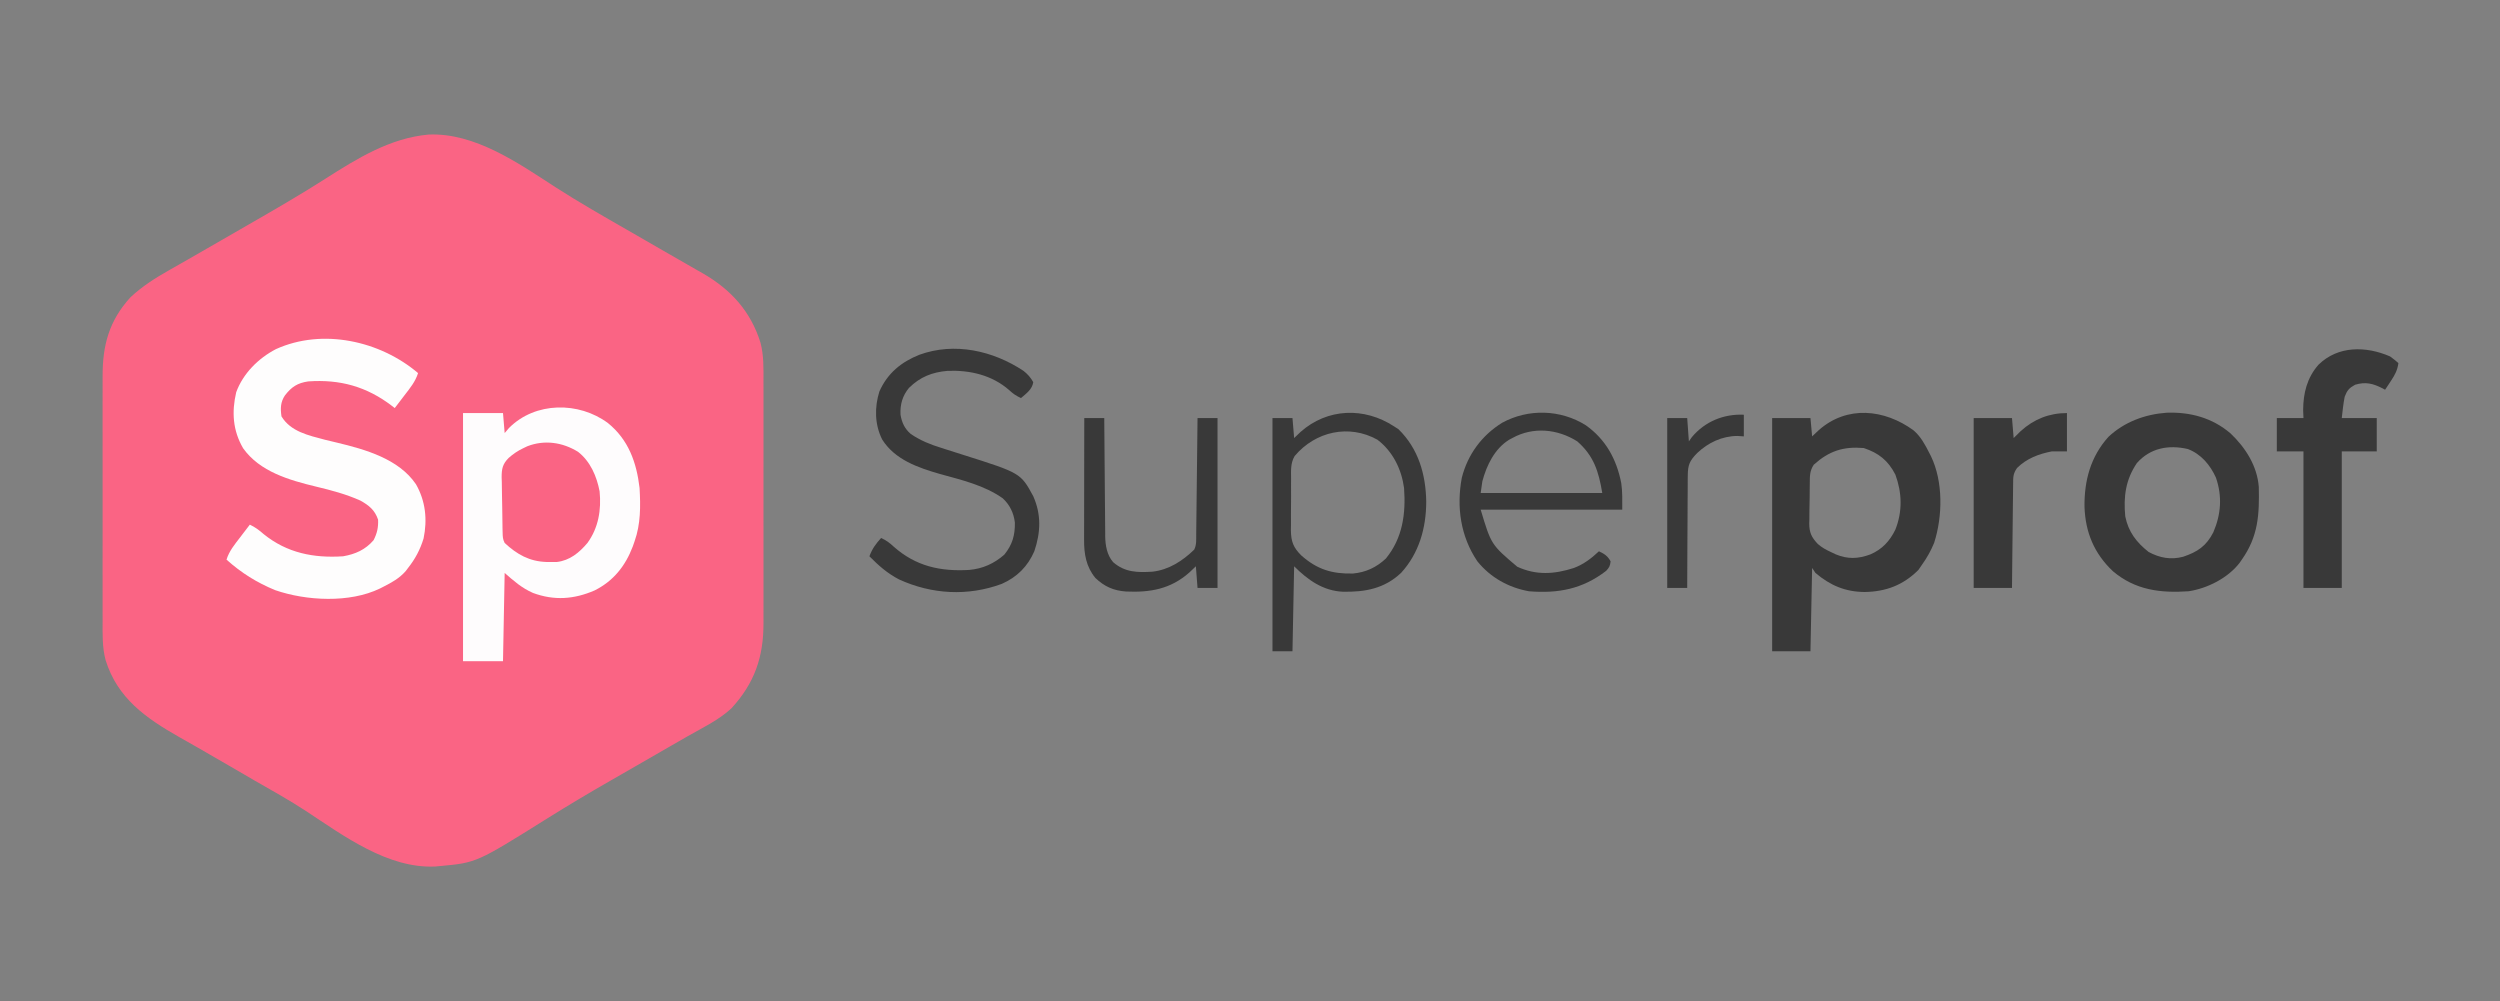
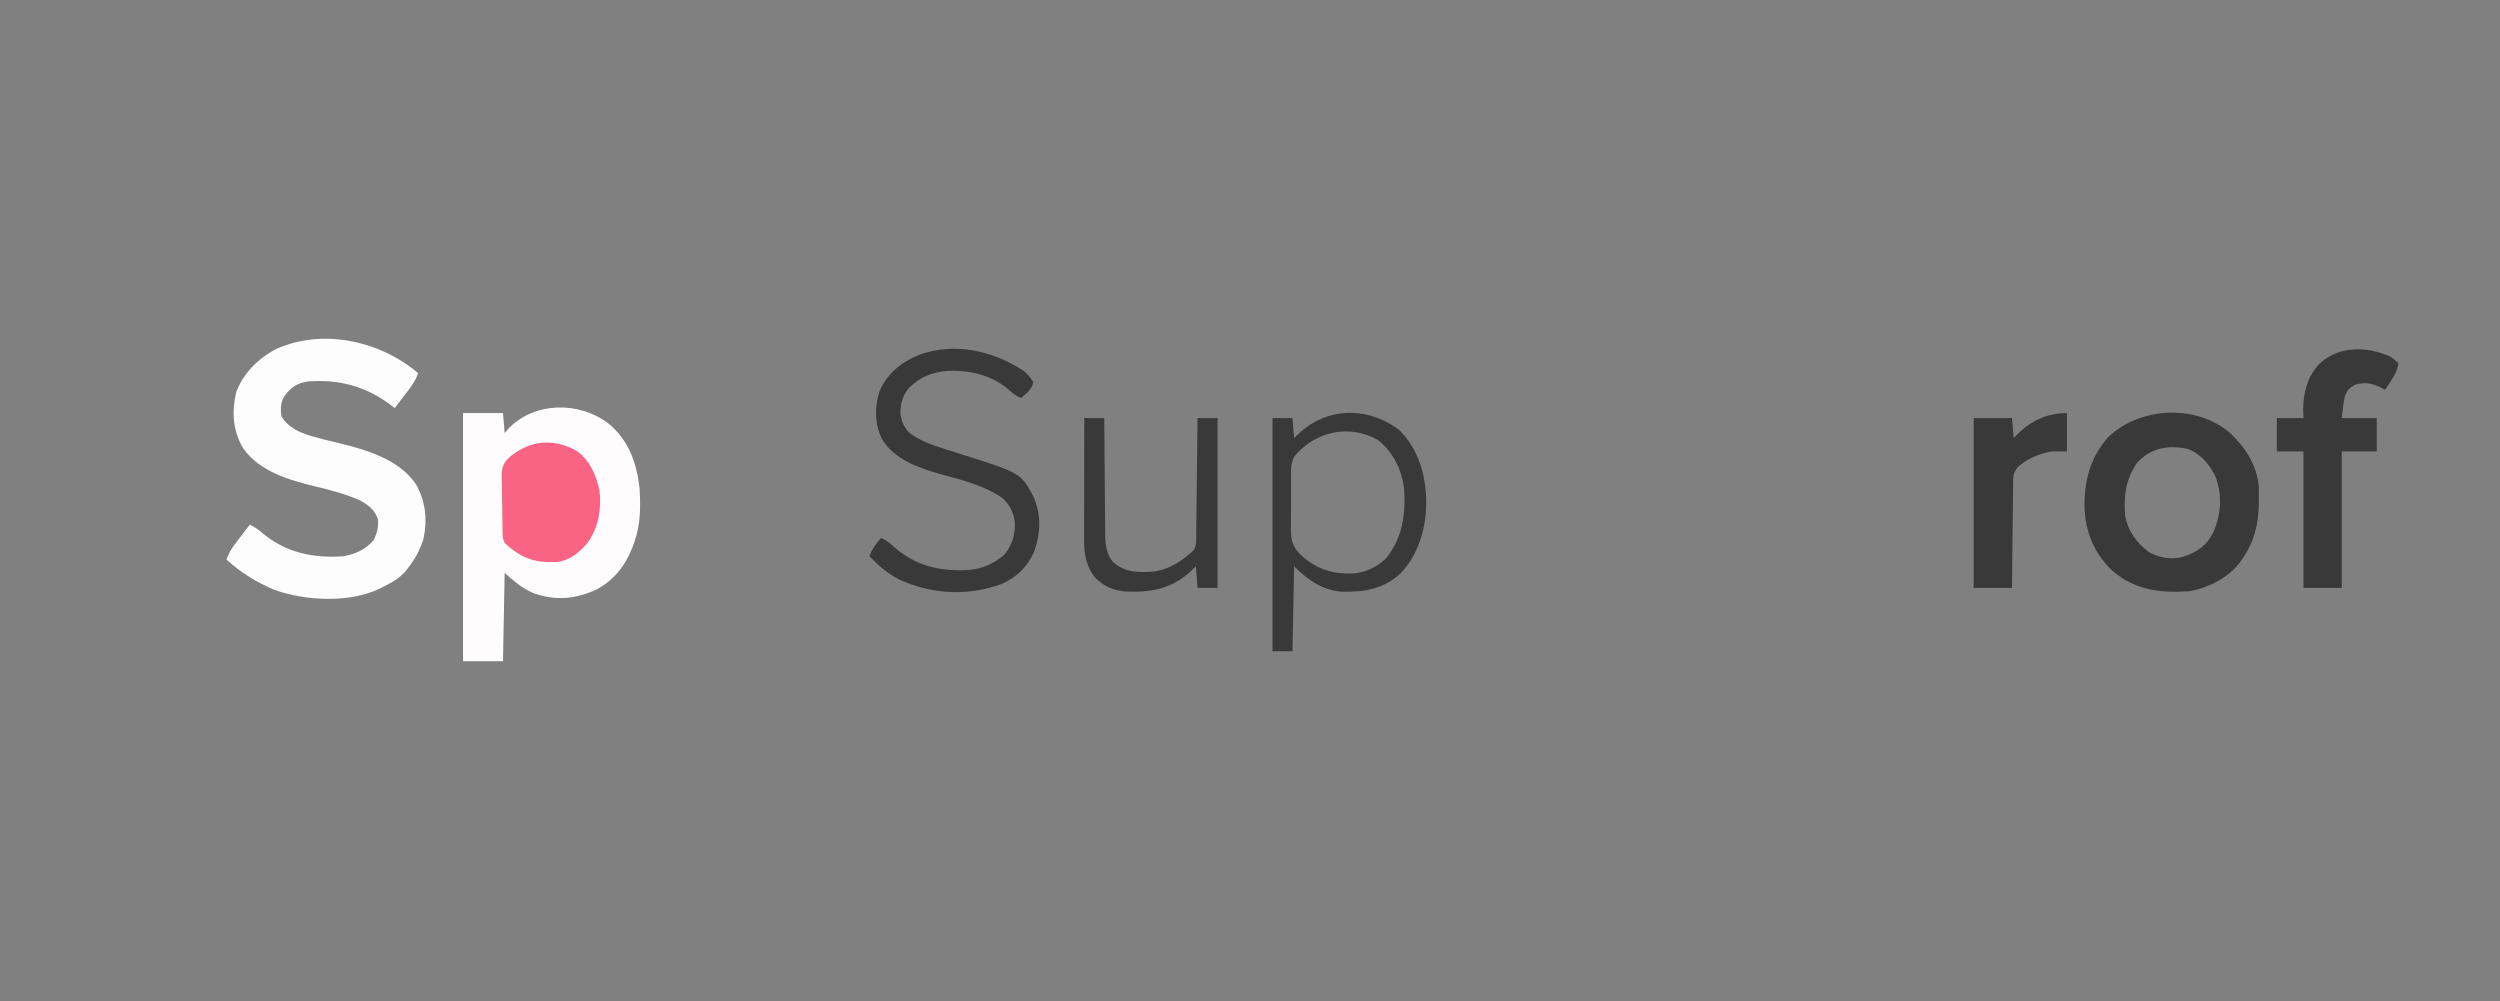
<svg xmlns="http://www.w3.org/2000/svg" version="1.1" width="1501" height="601">
  <rect width="100%" height="100%" fill="#808080" stroke="none" />
-   <path d="M0 0 C27.774 -1.178 53.845 17.163 76.053 31.543 C90.154 40.619 104.714 48.927 119.257 57.267 C126.918 61.663 134.568 66.078 142.215 70.5 C146.555 73.01 150.906 75.502 155.262 77.984 C157.389 79.206 159.517 80.427 161.645 81.648 C162.605 82.191 163.566 82.734 164.555 83.293 C181.462 93.043 193.327 106.056 199.217 124.866 C201.292 132.674 201.065 140.506 201.033 148.517 C201.037 150.243 201.042 151.969 201.049 153.695 C201.062 158.354 201.057 163.013 201.048 167.673 C201.04 172.566 201.047 177.46 201.052 182.354 C201.057 190.571 201.05 198.787 201.036 207.004 C201.019 216.48 201.025 225.955 201.041 235.43 C201.055 243.59 201.057 251.75 201.049 259.91 C201.044 264.773 201.043 269.636 201.053 274.499 C201.062 279.073 201.056 283.647 201.039 288.222 C201.035 289.892 201.036 291.563 201.043 293.233 C201.117 313.69 195.672 329.32 181.844 344.43 C174.36 351.452 164.432 356.152 155.582 361.211 C153.866 362.197 152.149 363.182 150.433 364.168 C148.668 365.182 146.902 366.195 145.136 367.207 C138.552 370.984 131.982 374.783 125.409 378.58 C119.935 381.74 114.456 384.893 108.969 388.031 C96.184 395.353 83.56 402.873 71.073 410.691 C28.724 437.195 28.724 437.195 6.645 439.211 C5.792 439.293 4.94 439.376 4.062 439.461 C-24.396 440.826 -50.903 421.129 -73.442 406.276 C-83.41 399.771 -93.773 393.954 -104.112 388.066 C-109.173 385.171 -114.201 382.222 -119.23 379.273 C-125.698 375.487 -132.181 371.73 -138.695 368.023 C-139.318 367.669 -139.941 367.315 -140.582 366.949 C-143.604 365.23 -146.627 363.514 -149.654 361.803 C-169.652 350.444 -186.856 338.49 -193.972 315.488 C-196.027 307.655 -195.775 299.753 -195.744 291.721 C-195.748 289.975 -195.753 288.23 -195.76 286.484 C-195.773 281.771 -195.768 277.058 -195.758 272.345 C-195.751 267.396 -195.758 262.446 -195.763 257.496 C-195.768 249.185 -195.761 240.874 -195.747 232.563 C-195.73 222.979 -195.736 213.394 -195.752 203.81 C-195.766 195.556 -195.768 187.303 -195.76 179.05 C-195.755 174.131 -195.754 169.212 -195.764 164.294 C-195.773 159.667 -195.767 155.04 -195.75 150.413 C-195.746 148.723 -195.747 147.033 -195.753 145.344 C-195.82 126.608 -191.908 111.777 -178.957 97.625 C-171.78 90.966 -163.927 85.999 -155.418 81.211 C-153.688 80.225 -151.958 79.24 -150.229 78.254 C-148.447 77.239 -146.663 76.226 -144.879 75.215 C-139.354 72.077 -133.856 68.891 -128.355 65.711 C-121.789 61.919 -115.22 58.132 -108.645 54.355 C-92.987 45.357 -77.346 36.34 -62.125 26.615 C-42.968 14.382 -23.159 2.074 0 0 Z " fill="#FA6484" transform="translate(257.355,80.789)" />
  <path d="M0 0 C12.374 10.038 17.173 23.616 19 39 C19.616 49.904 19.702 60.608 16 71 C15.472 72.522 15.472 72.522 14.934 74.074 C10.478 85.795 3.323 94.86 -8.031 100.508 C-20.376 105.855 -32.273 106.709 -45 102 C-51.751 99.013 -56.329 94.963 -62 90 C-62.33 107.49 -62.66 124.98 -63 143 C-70.92 143 -78.84 143 -87 143 C-87 93.83 -87 44.66 -87 -6 C-79.08 -6 -71.16 -6 -63 -6 C-62.67 -2.04 -62.34 1.92 -62 6 C-61.134 4.989 -60.267 3.979 -59.375 2.938 C-43.596 -12.906 -17.445 -12.958 0 0 Z " fill="#FEFCFD" transform="translate(365,254)" />
  <path d="M0 0 C-1.617 5.19 -4.855 9.068 -8.125 13.312 C-8.97 14.423 -8.97 14.423 -9.832 15.557 C-11.216 17.375 -12.606 19.189 -14 21 C-14.5 20.61 -15 20.219 -15.515 19.817 C-30.831 8.061 -46.889 3.642 -66 5 C-72.42 5.969 -75.944 8.261 -79.906 13.379 C-82.623 17.405 -82.687 21.261 -82 26 C-76.48 35.142 -65.765 37.407 -56 40 C-53.572 40.597 -51.141 41.176 -48.709 41.756 C-31.736 45.822 -11.578 51.488 -1.25 66.75 C4.497 76.822 5.677 87.967 3.309 99.312 C1.28 105.967 -1.686 111.558 -6 117 C-6.455 117.603 -6.91 118.207 -7.379 118.828 C-11.164 123.216 -15.781 125.717 -20.875 128.312 C-21.535 128.65 -22.195 128.988 -22.875 129.336 C-41.108 138.163 -67.037 136.792 -85.82 130.316 C-96.833 125.757 -106.115 119.98 -115 112 C-113.383 106.81 -110.145 102.932 -106.875 98.688 C-106.03 97.577 -106.03 97.577 -105.168 96.443 C-103.784 94.625 -102.394 92.811 -101 91 C-97.756 92.549 -95.392 94.31 -92.688 96.688 C-78.703 108.011 -62.653 111.174 -45 110 C-37.617 108.698 -31.657 106.088 -26.688 100.312 C-24.575 96.166 -23.791 92.648 -24 88 C-25.96 82.229 -29.459 79.401 -34.707 76.508 C-43.313 72.676 -52.009 70.372 -61.162 68.18 C-77.224 64.312 -95.054 59.222 -105.047 45.109 C-111.226 34.481 -111.961 23.394 -109.176 11.473 C-105.042 0.204 -95.85 -8.939 -85.289 -14.402 C-57.318 -27.067 -22.802 -19.384 0 0 Z " fill="#FEFDFD" transform="translate(251,224)" />
-   <path d="M0 0 C4.359 3.759 6.837 8.436 9.418 13.492 C9.756 14.152 10.094 14.812 10.442 15.492 C17.851 30.801 17.477 51.544 12.375 67.516 C10.432 72.261 8.09 76.455 5.105 80.617 C4.023 82.195 4.023 82.195 2.918 83.805 C-6.236 92.959 -16.63 96.844 -29.332 97.055 C-40.977 96.963 -49.959 93.154 -58.895 85.617 C-59.555 84.627 -60.215 83.637 -60.895 82.617 C-61.225 99.117 -61.555 115.617 -61.895 132.617 C-69.485 132.617 -77.075 132.617 -84.895 132.617 C-84.895 86.417 -84.895 40.217 -84.895 -7.383 C-77.305 -7.383 -69.715 -7.383 -61.895 -7.383 C-61.565 -3.753 -61.235 -0.123 -60.895 3.617 C-59.575 2.38 -58.255 1.142 -56.895 -0.133 C-39.97 -15.1 -17.545 -12.806 0 0 Z M-59.895 20.617 C-62.462 24.468 -62.254 27.722 -62.301 32.195 C-62.312 33.04 -62.324 33.885 -62.335 34.755 C-62.354 36.544 -62.367 38.333 -62.375 40.122 C-62.394 42.844 -62.456 45.563 -62.52 48.285 C-62.533 50.026 -62.543 51.767 -62.551 53.508 C-62.575 54.315 -62.6 55.123 -62.626 55.955 C-62.583 61.434 -61.247 64.237 -57.484 68.215 C-55.11 70.31 -52.635 71.666 -49.77 72.992 C-48.756 73.474 -47.743 73.956 -46.699 74.453 C-39.535 77.426 -33.274 77.185 -26.027 74.52 C-18.879 71.495 -14.232 66.456 -10.887 59.531 C-6.595 48.655 -6.894 37.551 -10.895 26.617 C-15.258 18.104 -20.911 13.612 -29.895 10.617 C-42.182 9.579 -50.735 12.38 -59.895 20.617 Z " fill="#393939" transform="translate(1148.895,258.383)" />
  <path d="M0 0 C14.283 -0.508 27.429 3.092 38.34 12.395 C47.311 20.915 54.38 31.913 55.329 44.566 C55.72 61.198 55.013 74.174 45.152 88.207 C44.713 88.843 44.273 89.478 43.82 90.133 C36.805 99.251 24.448 105.524 13.152 107.207 C-3.793 108.364 -18.858 106.502 -32.254 95.172 C-43.528 84.518 -48.809 71.792 -49.32 56.391 C-49.476 40.722 -45.659 26.427 -34.973 14.52 C-25.352 5.484 -12.968 0.943 0 0 Z M-17.848 30.207 C-24.655 40.257 -25.949 50.34 -24.848 62.207 C-22.996 71.497 -18.165 77.789 -10.848 83.582 C-4.158 87.206 2.53 88.425 9.895 86.484 C18.539 83.591 23.827 80.043 28.047 71.781 C32.677 61 33.464 50.131 29.59 38.957 C26.151 31.361 20.638 24.784 12.707 21.793 C1.123 19.136 -9.852 21.197 -17.848 30.207 Z " fill="#393939" transform="translate(1300.848,247.793)" />
  <path d="M0 0 C2.503 1.98 4.276 3.978 5.844 6.758 C5.205 11.125 1.695 13.528 -1.531 16.32 C-4.356 15.03 -6.414 13.643 -8.656 11.508 C-18.986 2.496 -32.169 -0.526 -45.594 -0.02 C-54.897 0.783 -62.037 3.612 -68.75 10.18 C-72.685 14.909 -74.18 20.185 -73.867 26.312 C-73.084 30.996 -71.365 34.759 -67.708 37.873 C-61.837 41.845 -56.033 44.178 -49.281 46.258 C-48.241 46.593 -47.2 46.928 -46.128 47.273 C-42.933 48.301 -39.733 49.313 -36.531 50.32 C-1.714 61.333 -1.714 61.333 5.844 75.258 C10.736 86.32 10.313 97.007 6.469 108.32 C2.461 117.499 -3.914 123.834 -13.078 127.891 C-33.472 135.42 -55.104 134.194 -74.781 125.195 C-81.754 121.55 -87.04 116.89 -92.531 111.32 C-90.857 106.729 -88.737 103.948 -85.531 100.32 C-82.483 101.69 -80.329 103.282 -77.906 105.57 C-64.638 117.302 -49.884 120.527 -32.604 119.5 C-24.555 118.801 -17.595 115.667 -11.531 110.32 C-6.687 104.32 -5.075 98.697 -5.199 91.047 C-5.896 85.321 -8.212 80.483 -12.445 76.535 C-23.516 68.665 -37.338 65.451 -50.223 61.891 C-63.347 58.114 -77.26 53.306 -84.863 41.199 C-89.405 32.196 -89.521 21.839 -86.531 12.32 C-81.657 1.404 -73.496 -5.303 -62.531 -9.68 C-41.388 -17.376 -18.284 -12.133 0 0 Z " fill="#393939" transform="translate(614.531,222.68)" />
  <path d="M0 0 C2.879 2.141 2.879 2.141 5 4 C4.436 8.349 2.846 11.178 0.438 14.812 C-0.203 15.788 -0.844 16.764 -1.504 17.77 C-1.998 18.506 -2.491 19.242 -3 20 C-3.545 19.7 -4.091 19.399 -4.652 19.09 C-10.38 16.202 -14.754 15.132 -21 17 C-24.646 19.017 -25.728 20.308 -27.25 24.188 C-28.082 28.417 -28.524 32.716 -29 37 C-22.07 37 -15.14 37 -8 37 C-8 43.6 -8 50.2 -8 57 C-14.93 57 -21.86 57 -29 57 C-29 84.06 -29 111.12 -29 139 C-36.59 139 -44.18 139 -52 139 C-52 111.94 -52 84.88 -52 57 C-57.28 57 -62.56 57 -68 57 C-68 50.4 -68 43.8 -68 37 C-62.72 37 -57.44 37 -52 37 C-52.062 35.432 -52.124 33.865 -52.188 32.25 C-52.148 22.003 -49.842 12.819 -43 5 C-31.242 -6.531 -14.422 -6.272 0 0 Z " fill="#393939" transform="translate(1435,214)" />
  <path d="M0 0 C0.866 0.557 1.732 1.114 2.625 1.688 C14.646 13.393 19.092 28.972 19.312 45.312 C19.258 61.062 15.004 76.145 4.223 87.945 C-5.821 97.434 -17.37 99.508 -30.695 99.277 C-42.655 98.752 -51.801 92.199 -60 84 C-60.33 100.83 -60.66 117.66 -61 135 C-64.96 135 -68.92 135 -73 135 C-73 88.8 -73 42.6 -73 -5 C-69.04 -5 -65.08 -5 -61 -5 C-60.67 -1.04 -60.34 2.92 -60 7 C-58.721 5.783 -57.443 4.566 -56.125 3.312 C-40.016 -10.954 -17.9 -11.711 0 0 Z M-59.684 17.793 C-62.234 22.069 -61.874 26.703 -61.832 31.559 C-61.84 32.662 -61.848 33.765 -61.857 34.901 C-61.865 37.227 -61.858 39.553 -61.837 41.878 C-61.813 45.424 -61.857 48.964 -61.908 52.51 C-61.908 54.776 -61.903 57.042 -61.895 59.309 C-61.912 60.361 -61.929 61.413 -61.947 62.497 C-61.82 69.209 -60.504 72.695 -55.728 77.467 C-46.261 85.866 -37.267 88.646 -24.656 88.344 C-16.902 87.615 -10.562 84.654 -4.887 79.312 C5.174 66.981 7.112 52.395 6 37 C4.456 25.658 -0.752 15.039 -10 8 C-26.991 -1.446 -47.157 2.942 -59.684 17.793 Z " fill="#393939" transform="translate(837,256)" />
-   <path d="M0 0 C12 8.492 18.511 20.456 21.309 34.742 C22.096 40.116 21.906 45.181 21.906 50.688 C-6.144 50.688 -34.194 50.688 -63.094 50.688 C-56.8 71.672 -56.8 71.672 -41.156 84.938 C-29.743 90.195 -18.921 89.499 -7.094 85.688 C-1.175 83.419 3.305 80.002 7.906 75.688 C11.202 77.229 13.093 78.442 14.906 81.688 C14.65 84.362 14.101 85.485 12.227 87.434 C-1.976 98.376 -16.562 101.111 -34.094 99.688 C-46.351 97.493 -57.254 91.419 -65.094 81.688 C-75.178 66.747 -77.692 49.139 -74.434 31.547 C-70.871 17.543 -62.42 6.099 -50.219 -1.477 C-34.477 -10.069 -15.146 -9.494 0 0 Z M-44.094 7.688 C-44.727 8.027 -45.36 8.366 -46.012 8.715 C-54.745 14.132 -59.536 24.049 -62.094 33.688 C-62.424 35.998 -62.754 38.307 -63.094 40.688 C-39.004 40.688 -14.914 40.688 9.906 40.688 C7.738 27.677 4.823 18.401 -5.094 9.688 C-16.967 2.207 -31.588 0.76 -44.094 7.688 Z " fill="#393939" transform="translate(952.094,255.312)" />
  <path d="M0 0 C7.358 5.73 11.223 14.724 12.926 23.715 C14.024 34.798 12.258 45.645 5.598 54.746 C0.64 60.585 -4.985 65.24 -12.809 66.148 C-14.147 66.172 -15.486 66.173 -16.824 66.152 C-17.529 66.144 -18.235 66.136 -18.961 66.127 C-29.24 65.797 -36.617 61.611 -44.074 54.715 C-45.222 52.418 -45.236 51.025 -45.299 48.468 C-45.321 47.59 -45.344 46.712 -45.367 45.807 C-45.438 41.779 -45.496 37.751 -45.534 33.722 C-45.561 31.601 -45.602 29.48 -45.657 27.359 C-45.737 24.296 -45.77 21.236 -45.793 18.172 C-45.826 17.23 -45.859 16.288 -45.893 15.318 C-45.877 10.191 -45.356 7.402 -41.698 3.67 C-38.975 1.289 -36.241 -0.625 -32.949 -2.16 C-32.142 -2.549 -31.335 -2.939 -30.504 -3.34 C-20.197 -7.35 -9.31 -5.768 0 0 Z " fill="#FA6484" transform="translate(347.074,271.285)" />
  <path d="M0 0 C0 7.59 0 15.18 0 23 C-2.97 23 -5.94 23 -9 23 C-16.98 24.54 -24.141 27.234 -30 33 C-32.416 36.624 -32.272 38.358 -32.319 42.675 C-32.329 43.348 -32.339 44.021 -32.349 44.715 C-32.38 46.939 -32.397 49.163 -32.414 51.387 C-32.433 52.929 -32.452 54.472 -32.473 56.015 C-32.524 60.074 -32.564 64.133 -32.601 68.192 C-32.641 72.334 -32.692 76.477 -32.742 80.619 C-32.839 88.746 -32.922 96.873 -33 105 C-40.59 105 -48.18 105 -56 105 C-56 71.34 -56 37.68 -56 3 C-48.41 3 -40.82 3 -33 3 C-32.67 6.96 -32.34 10.92 -32 15 C-30.598 13.618 -29.195 12.236 -27.75 10.812 C-19.822 3.651 -10.661 0 0 0 Z " fill="#393939" transform="translate(1241,248)" />
  <path d="M0 0 C3.96 0 7.92 0 12 0 C12.006 0.947 12.012 1.894 12.018 2.869 C12.075 11.814 12.148 20.759 12.236 29.704 C12.28 34.302 12.32 38.9 12.346 43.499 C12.373 47.94 12.413 52.382 12.463 56.823 C12.48 58.513 12.491 60.204 12.498 61.894 C12.507 64.271 12.535 66.647 12.568 69.023 C12.566 69.715 12.565 70.406 12.563 71.118 C12.667 76.562 13.657 82.327 17.345 86.535 C24.362 92.683 32.03 92.803 40.938 92.234 C50.785 91.117 59.016 85.76 66 79 C67.488 76.023 67.179 72.971 67.205 69.705 C67.215 68.953 67.225 68.202 67.235 67.428 C67.267 64.939 67.292 62.45 67.316 59.961 C67.337 58.237 67.358 56.514 67.379 54.79 C67.435 50.25 67.484 45.709 67.532 41.168 C67.582 36.537 67.638 31.905 67.693 27.273 C67.801 18.182 67.902 9.091 68 0 C71.96 0 75.92 0 80 0 C80 33.66 80 67.32 80 102 C76.04 102 72.08 102 68 102 C67.67 97.71 67.34 93.42 67 89 C65.721 90.217 64.442 91.434 63.125 92.688 C51.836 102.701 39.556 104.81 24.978 104.144 C17.558 103.605 12.075 101.158 6.691 96.035 C1.093 89.299 -0.155 81.598 -0.114 73.11 C-0.114 72.32 -0.114 71.529 -0.114 70.715 C-0.113 68.107 -0.105 65.499 -0.098 62.891 C-0.096 61.08 -0.094 59.27 -0.093 57.46 C-0.09 52.699 -0.08 47.938 -0.069 43.177 C-0.058 38.317 -0.054 33.457 -0.049 28.598 C-0.038 19.065 -0.021 9.533 0 0 Z " fill="#393939" transform="translate(651,251)" />
-   <path d="M0 0 C0 4.29 0 8.58 0 13 C-1.258 12.918 -2.516 12.835 -3.812 12.75 C-12.99 12.779 -21.395 16.73 -28 23 C-32.45 27.558 -33.626 29.99 -33.659 36.566 C-33.67 37.298 -33.68 38.031 -33.691 38.785 C-33.72 41.188 -33.714 43.589 -33.707 45.992 C-33.72 47.665 -33.735 49.338 -33.753 51.011 C-33.793 55.4 -33.803 59.79 -33.807 64.179 C-33.816 68.664 -33.854 73.148 -33.889 77.633 C-33.953 86.422 -33.986 95.211 -34 104 C-37.96 104 -41.92 104 -46 104 C-46 70.34 -46 36.68 -46 2 C-42.04 2 -38.08 2 -34 2 C-33.67 6.62 -33.34 11.24 -33 16 C-32.402 15.154 -31.804 14.309 -31.188 13.438 C-23.316 4.001 -11.952 -0.56 0 0 Z " fill="#393939" transform="translate(1047,249)" />
</svg>